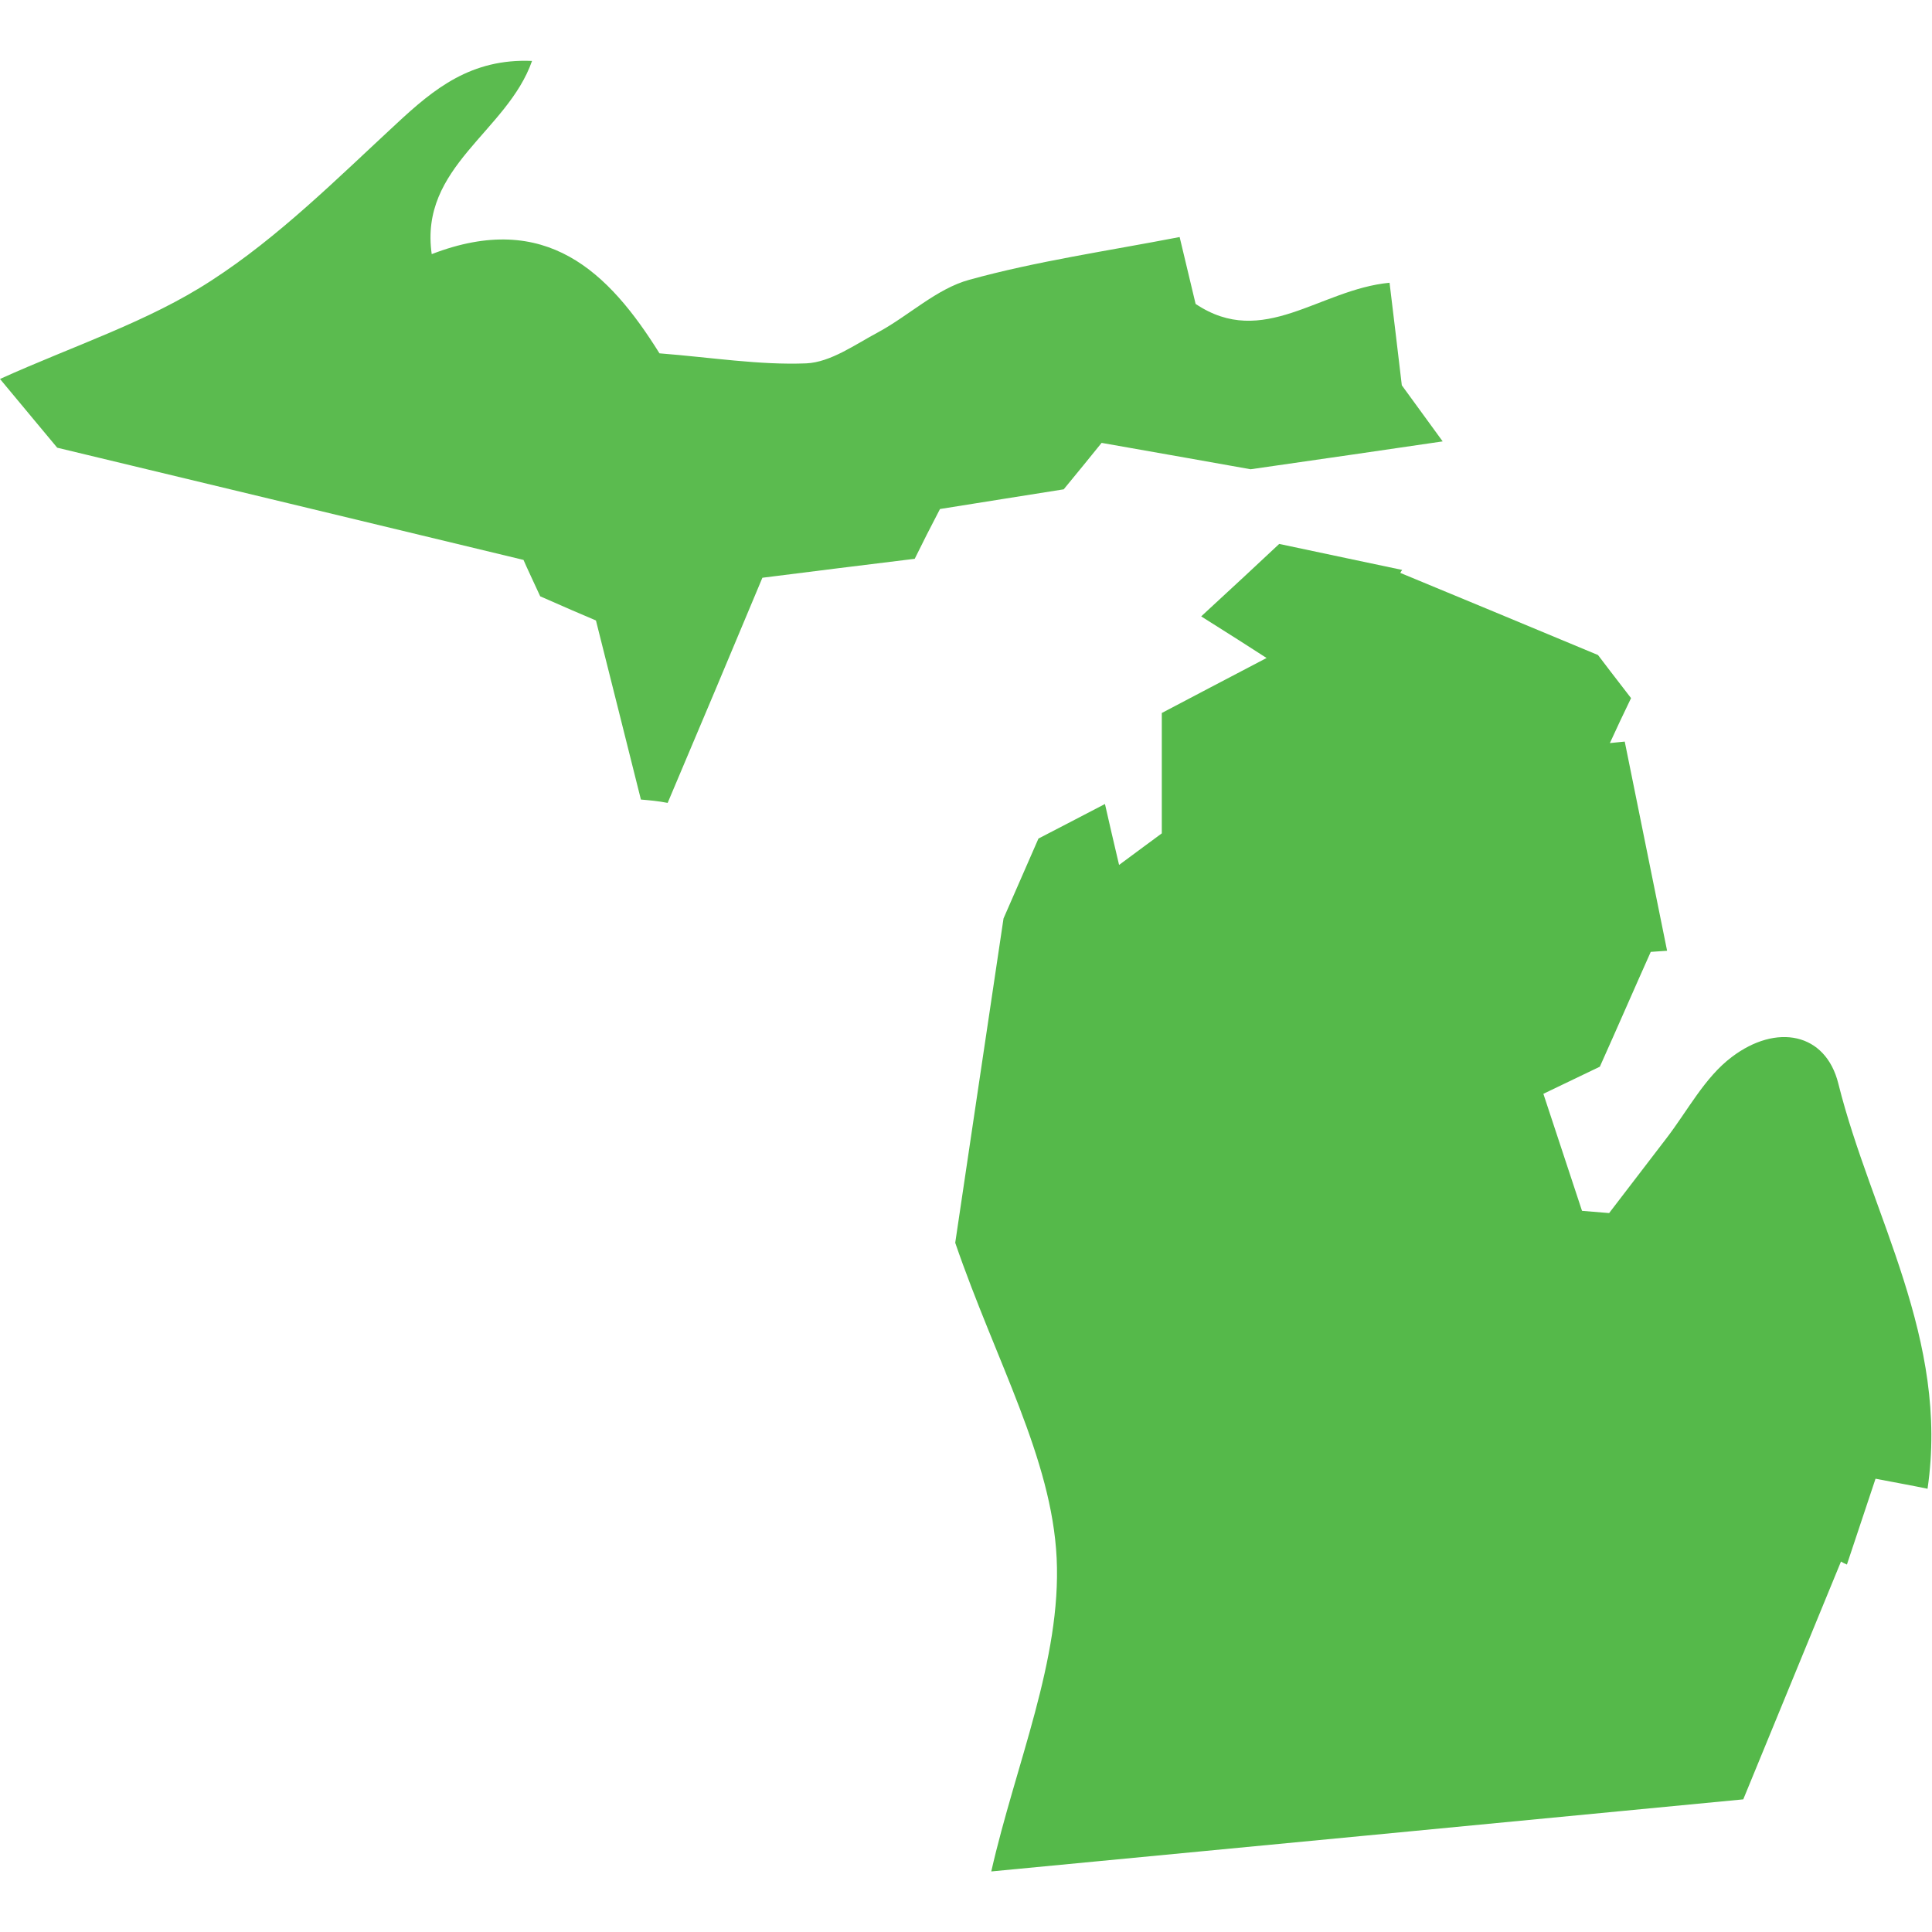
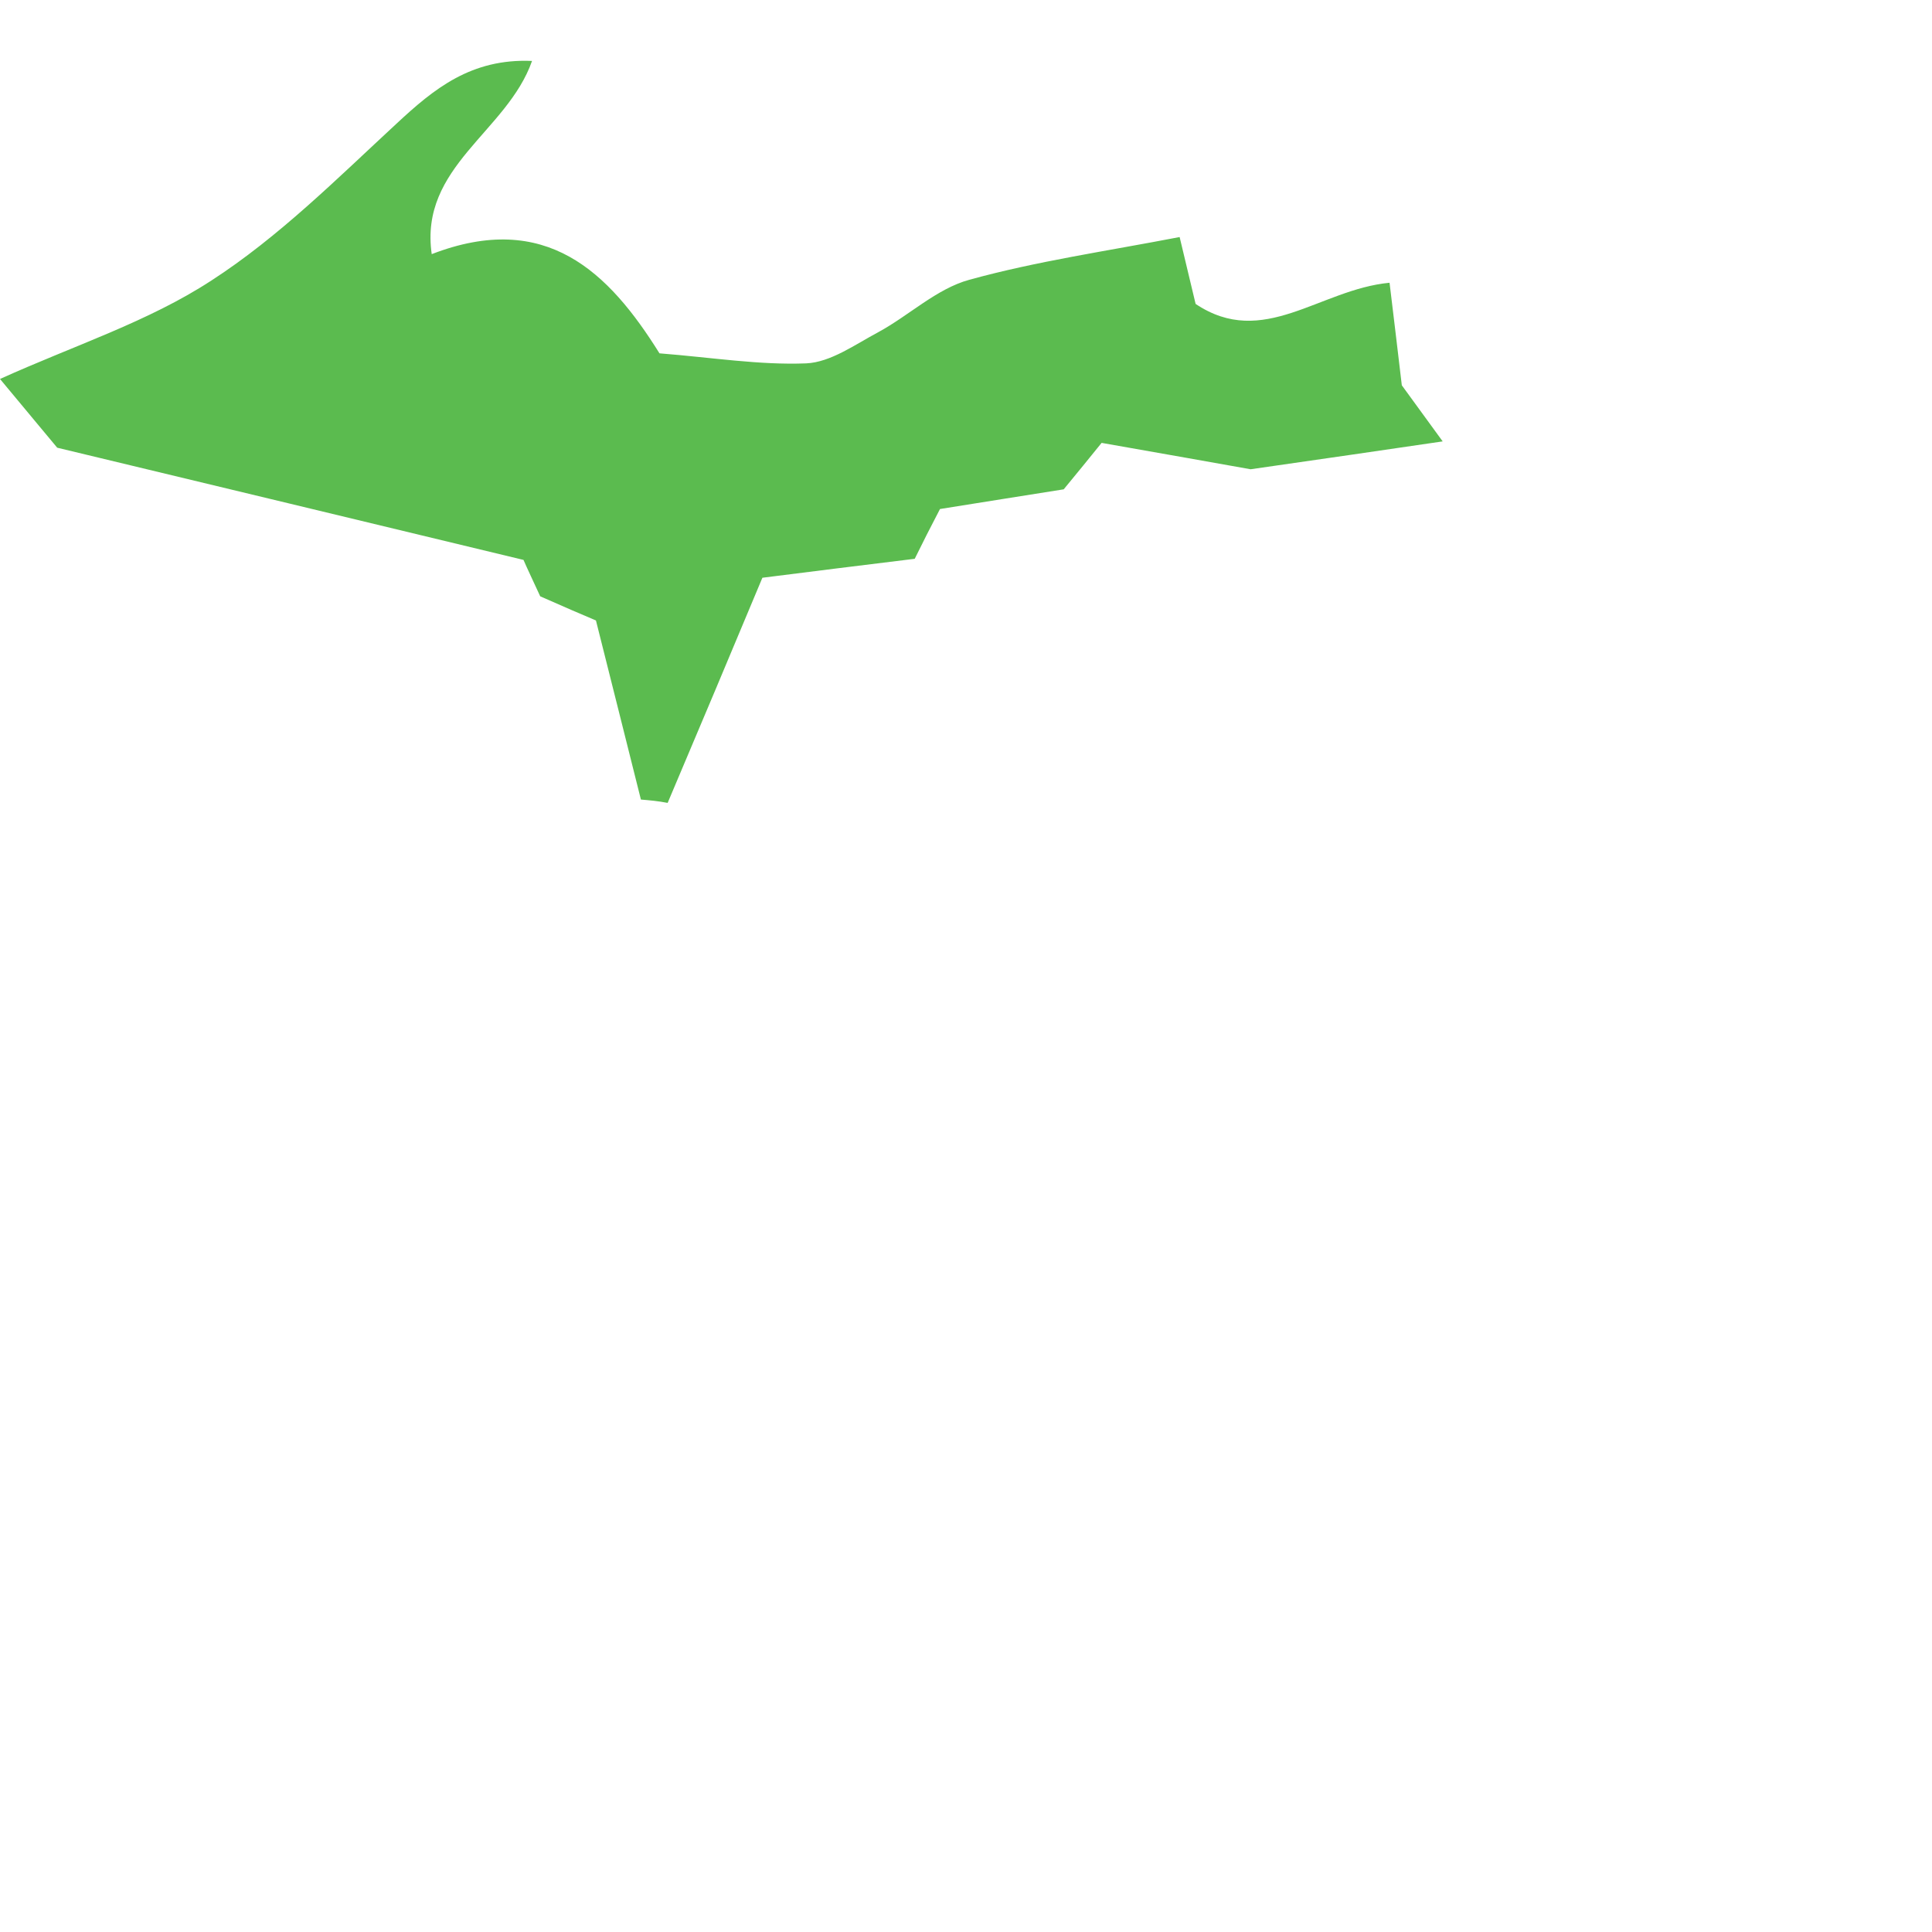
<svg xmlns="http://www.w3.org/2000/svg" version="1.1" id="Layer_1" x="0px" y="0px" viewBox="0 0 520 520" style="enable-background:new 0 0 520 520;" xml:space="preserve">
  <style type="text/css">
	.st0{fill:#55B94A;}
	.st1{fill:#5BBB4F;}
</style>
  <g>
-     <path class="st0" d="M257.1,334.5c3.7-25.1,8.2-55,13-87.3c2-4.6,5.2-11.9,9.4-21.5c3.8-2,10.1-5.2,17.9-9.3   c1.2,5.2,2.2,9.7,3.8,16.4c4.7-3.5,8.4-6.2,11.5-8.5c0-10.9,0-20.4,0-32.4c8-4.2,17.1-9,28.2-14.8c-5.4-3.5-9.2-5.9-17.6-11.2   c8.8-8.1,16.1-14.9,21-19.5c13.8,2.9,23.5,5,33.1,7c-0.2,0.3-0.4,0.5-0.5,0.8c16.5,6.8,33,13.7,53.2,22.1c1.1,1.5,4.9,6.4,8.9,11.6   c-2.1,4.3-3.9,8.2-5.7,12.1c1.3-0.1,2.7-0.3,4-0.4c3.8,18.8,7.6,37.6,11.4,56.3c-1.5,0.1-2.9,0.2-4.4,0.3   c-4.3,9.6-8.5,19.3-13.7,30.9c-2.5,1.2-6.9,3.3-15.2,7.3c3.5,10.5,6.9,21,10.4,31.5c2.4,0.2,4.9,0.4,7.3,0.6   c5.1-6.7,10.3-13.4,15.4-20.1c5.7-7.4,10.3-16.4,17.6-21.9c12-9.1,25.3-6.6,28.7,7.2c8.9,35.6,29.9,68.7,24,109   c-4.3-0.9-8.3-1.6-14-2.7c-2.5,7.5-5.1,15.3-7.7,23.1c-0.5-0.2-1.1-0.5-1.6-0.8c-8.3,20.2-16.6,40.4-26.3,64   c-67.8,6.5-136.2,13.1-202.4,19.4c6.6-29,18.9-57,17.6-84.3C283.1,392.5,268.1,366.5,257.1,334.5z" />
    <path class="st1" d="M172.5,215.2c-3.8-15.3-7.7-30.6-12.1-48.2c-3.6-1.5-9.1-3.9-15-6.5c-1.7-3.7-3.6-7.7-4.5-9.8   c-42.7-10.3-83.5-20.1-125.5-30.2c-4.2-5-8.8-10.6-15.4-18.5c19.9-9,39.9-15.4,56.9-26.5C75,63.8,90.7,48.1,106.7,33.3   c10.1-9.4,20.1-17.6,36.5-16.9c-6.7,19.1-30.4,28.4-27,52c30.8-11.9,47.7,4.9,61.3,26.7c14,1.1,26.9,3.2,39.5,2.7   c6.6-0.3,13.2-5.1,19.4-8.4c8.3-4.5,15.7-11.7,24.5-14.1c18.1-5,36.9-7.7,56.6-11.5c1.2,5,2.7,11.3,4.3,18   c18.2,12.2,33.3-3.9,52.2-5.7c1.1,9,2.1,17.5,3.3,27.6c2.6,3.6,6.2,8.5,11,15.1c-16.3,2.4-30.8,4.5-51.7,7.5   c-8.3-1.5-23.1-4.1-40.1-7.1c-3.3,4.1-6.5,8-10.2,12.5c-10.2,1.6-21.3,3.4-33.3,5.3c-2.4,4.6-4.9,9.5-6.8,13.4   c-14.1,1.7-27.4,3.4-41,5.1c-8.3,19.9-16.9,40.3-25.5,60.6C177.2,215.6,174.8,215.4,172.5,215.2z" />
  </g>
</svg>